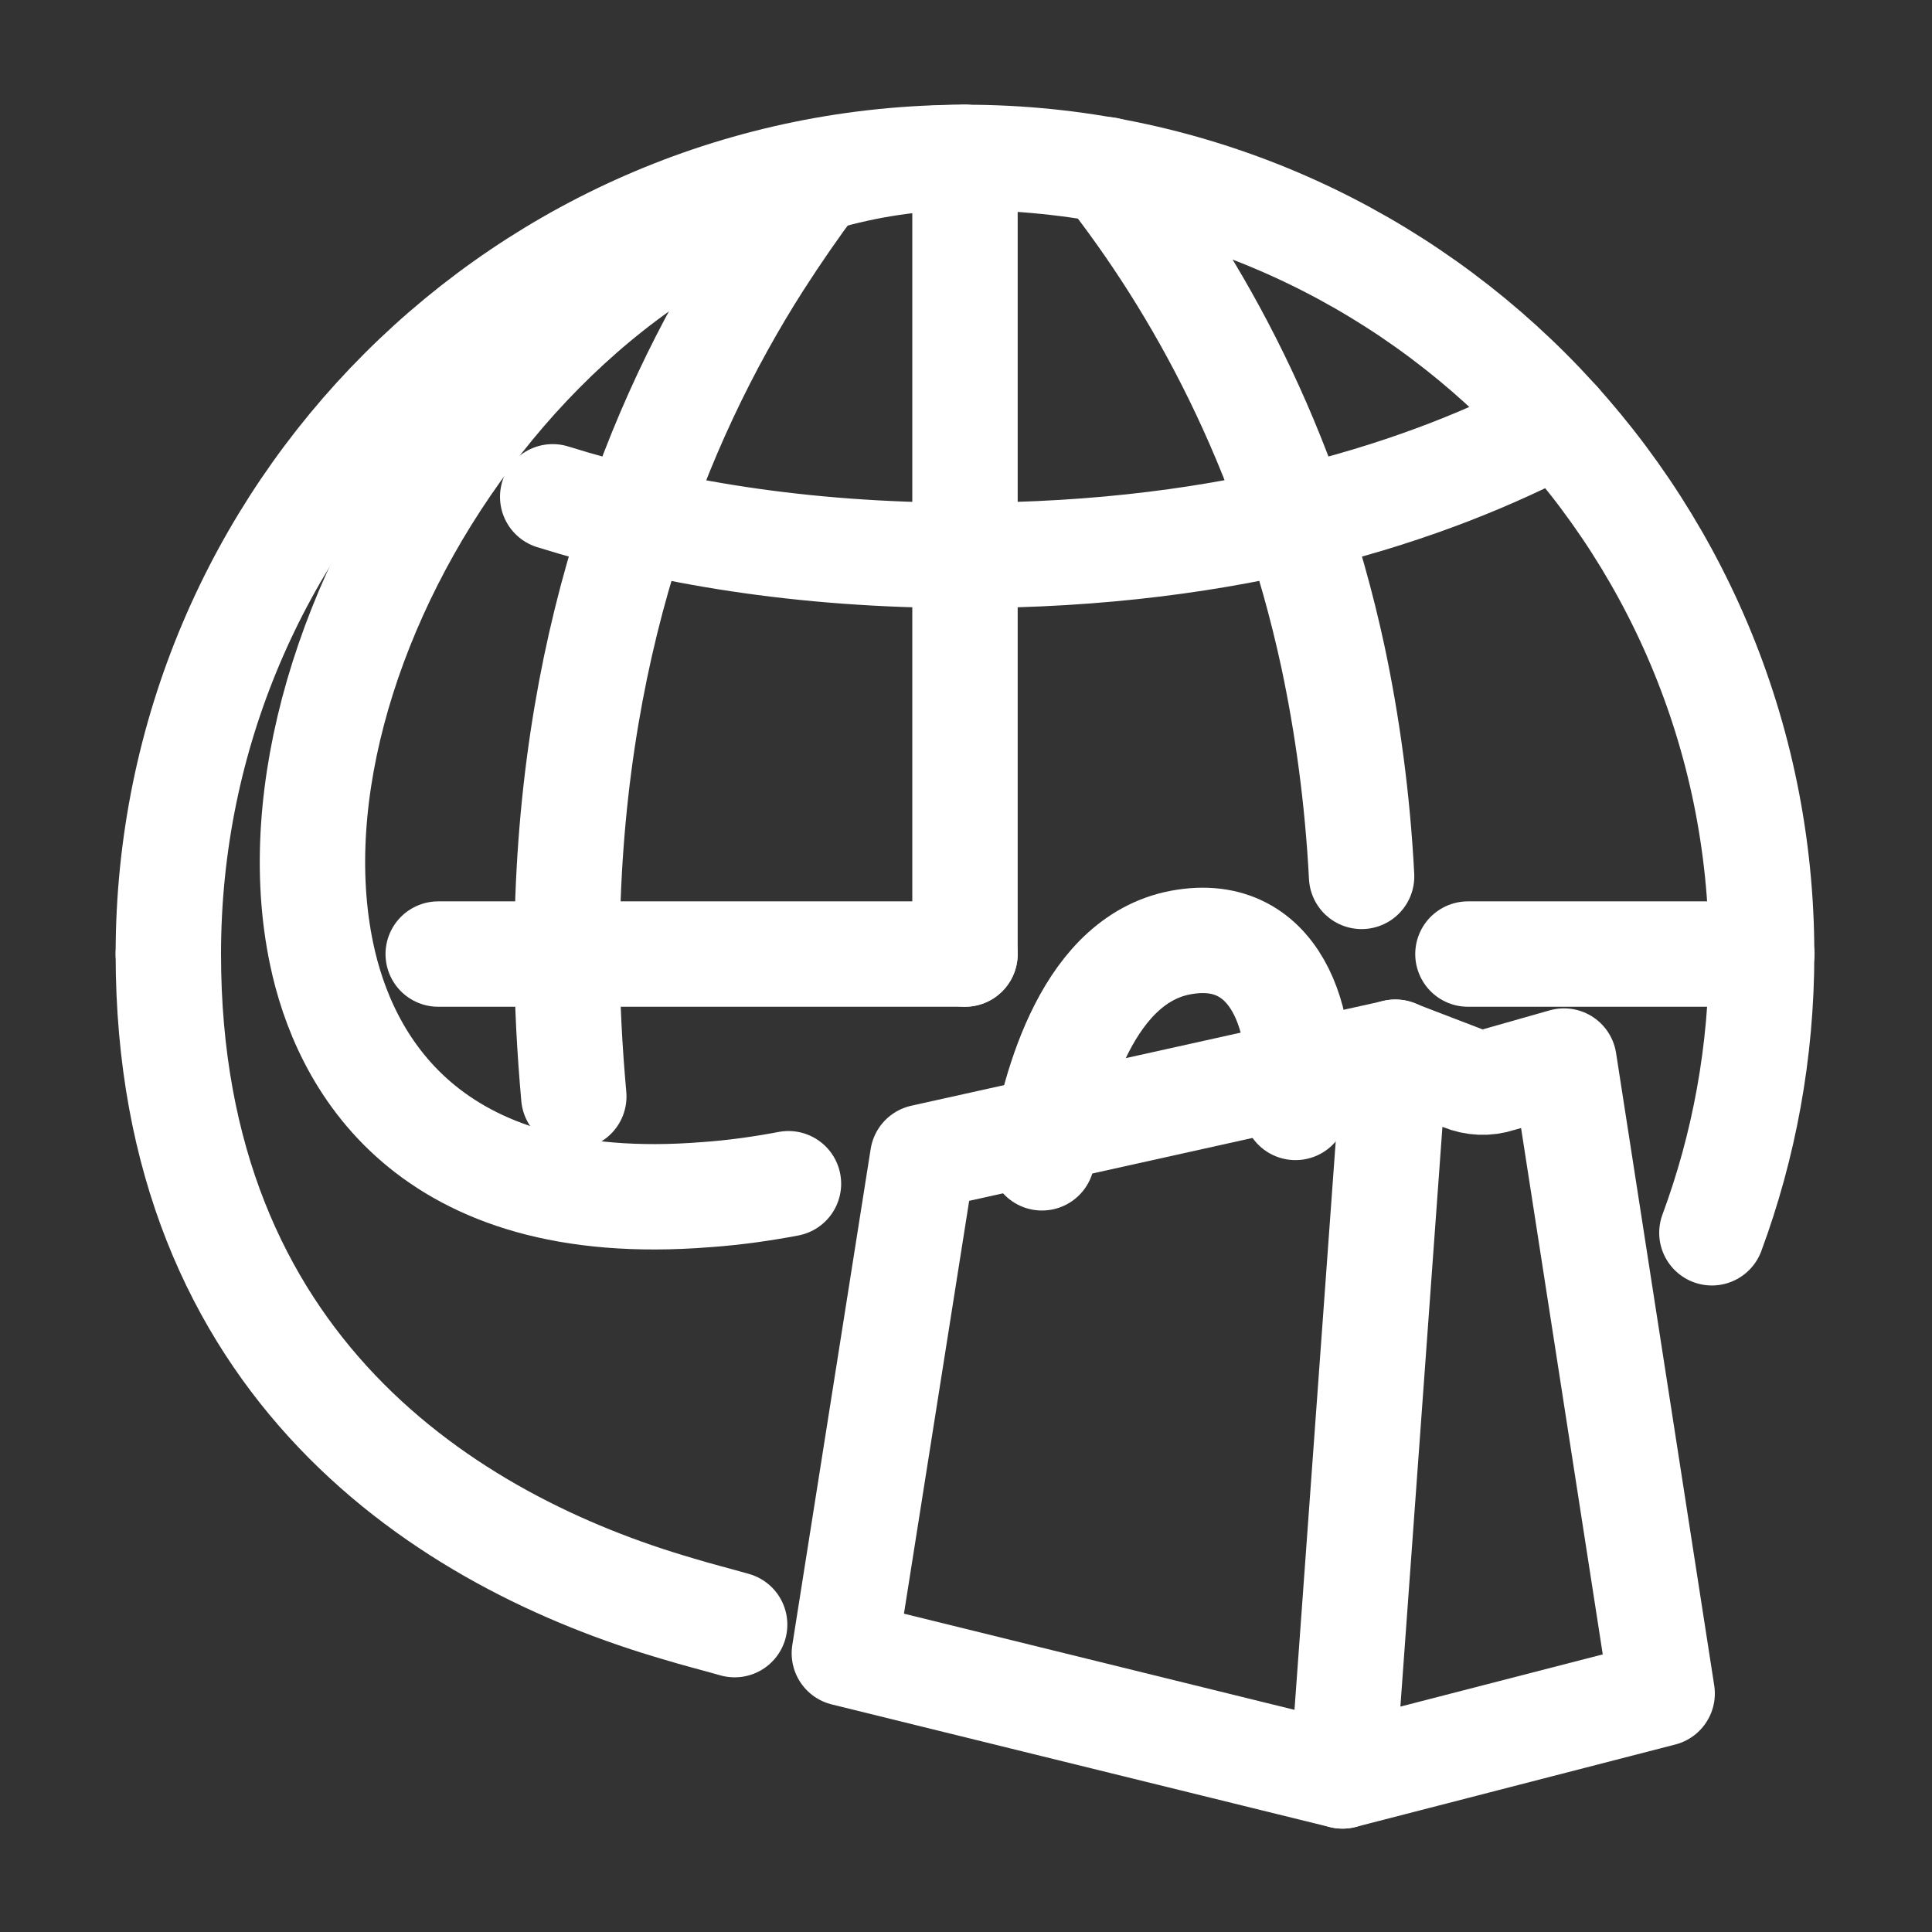
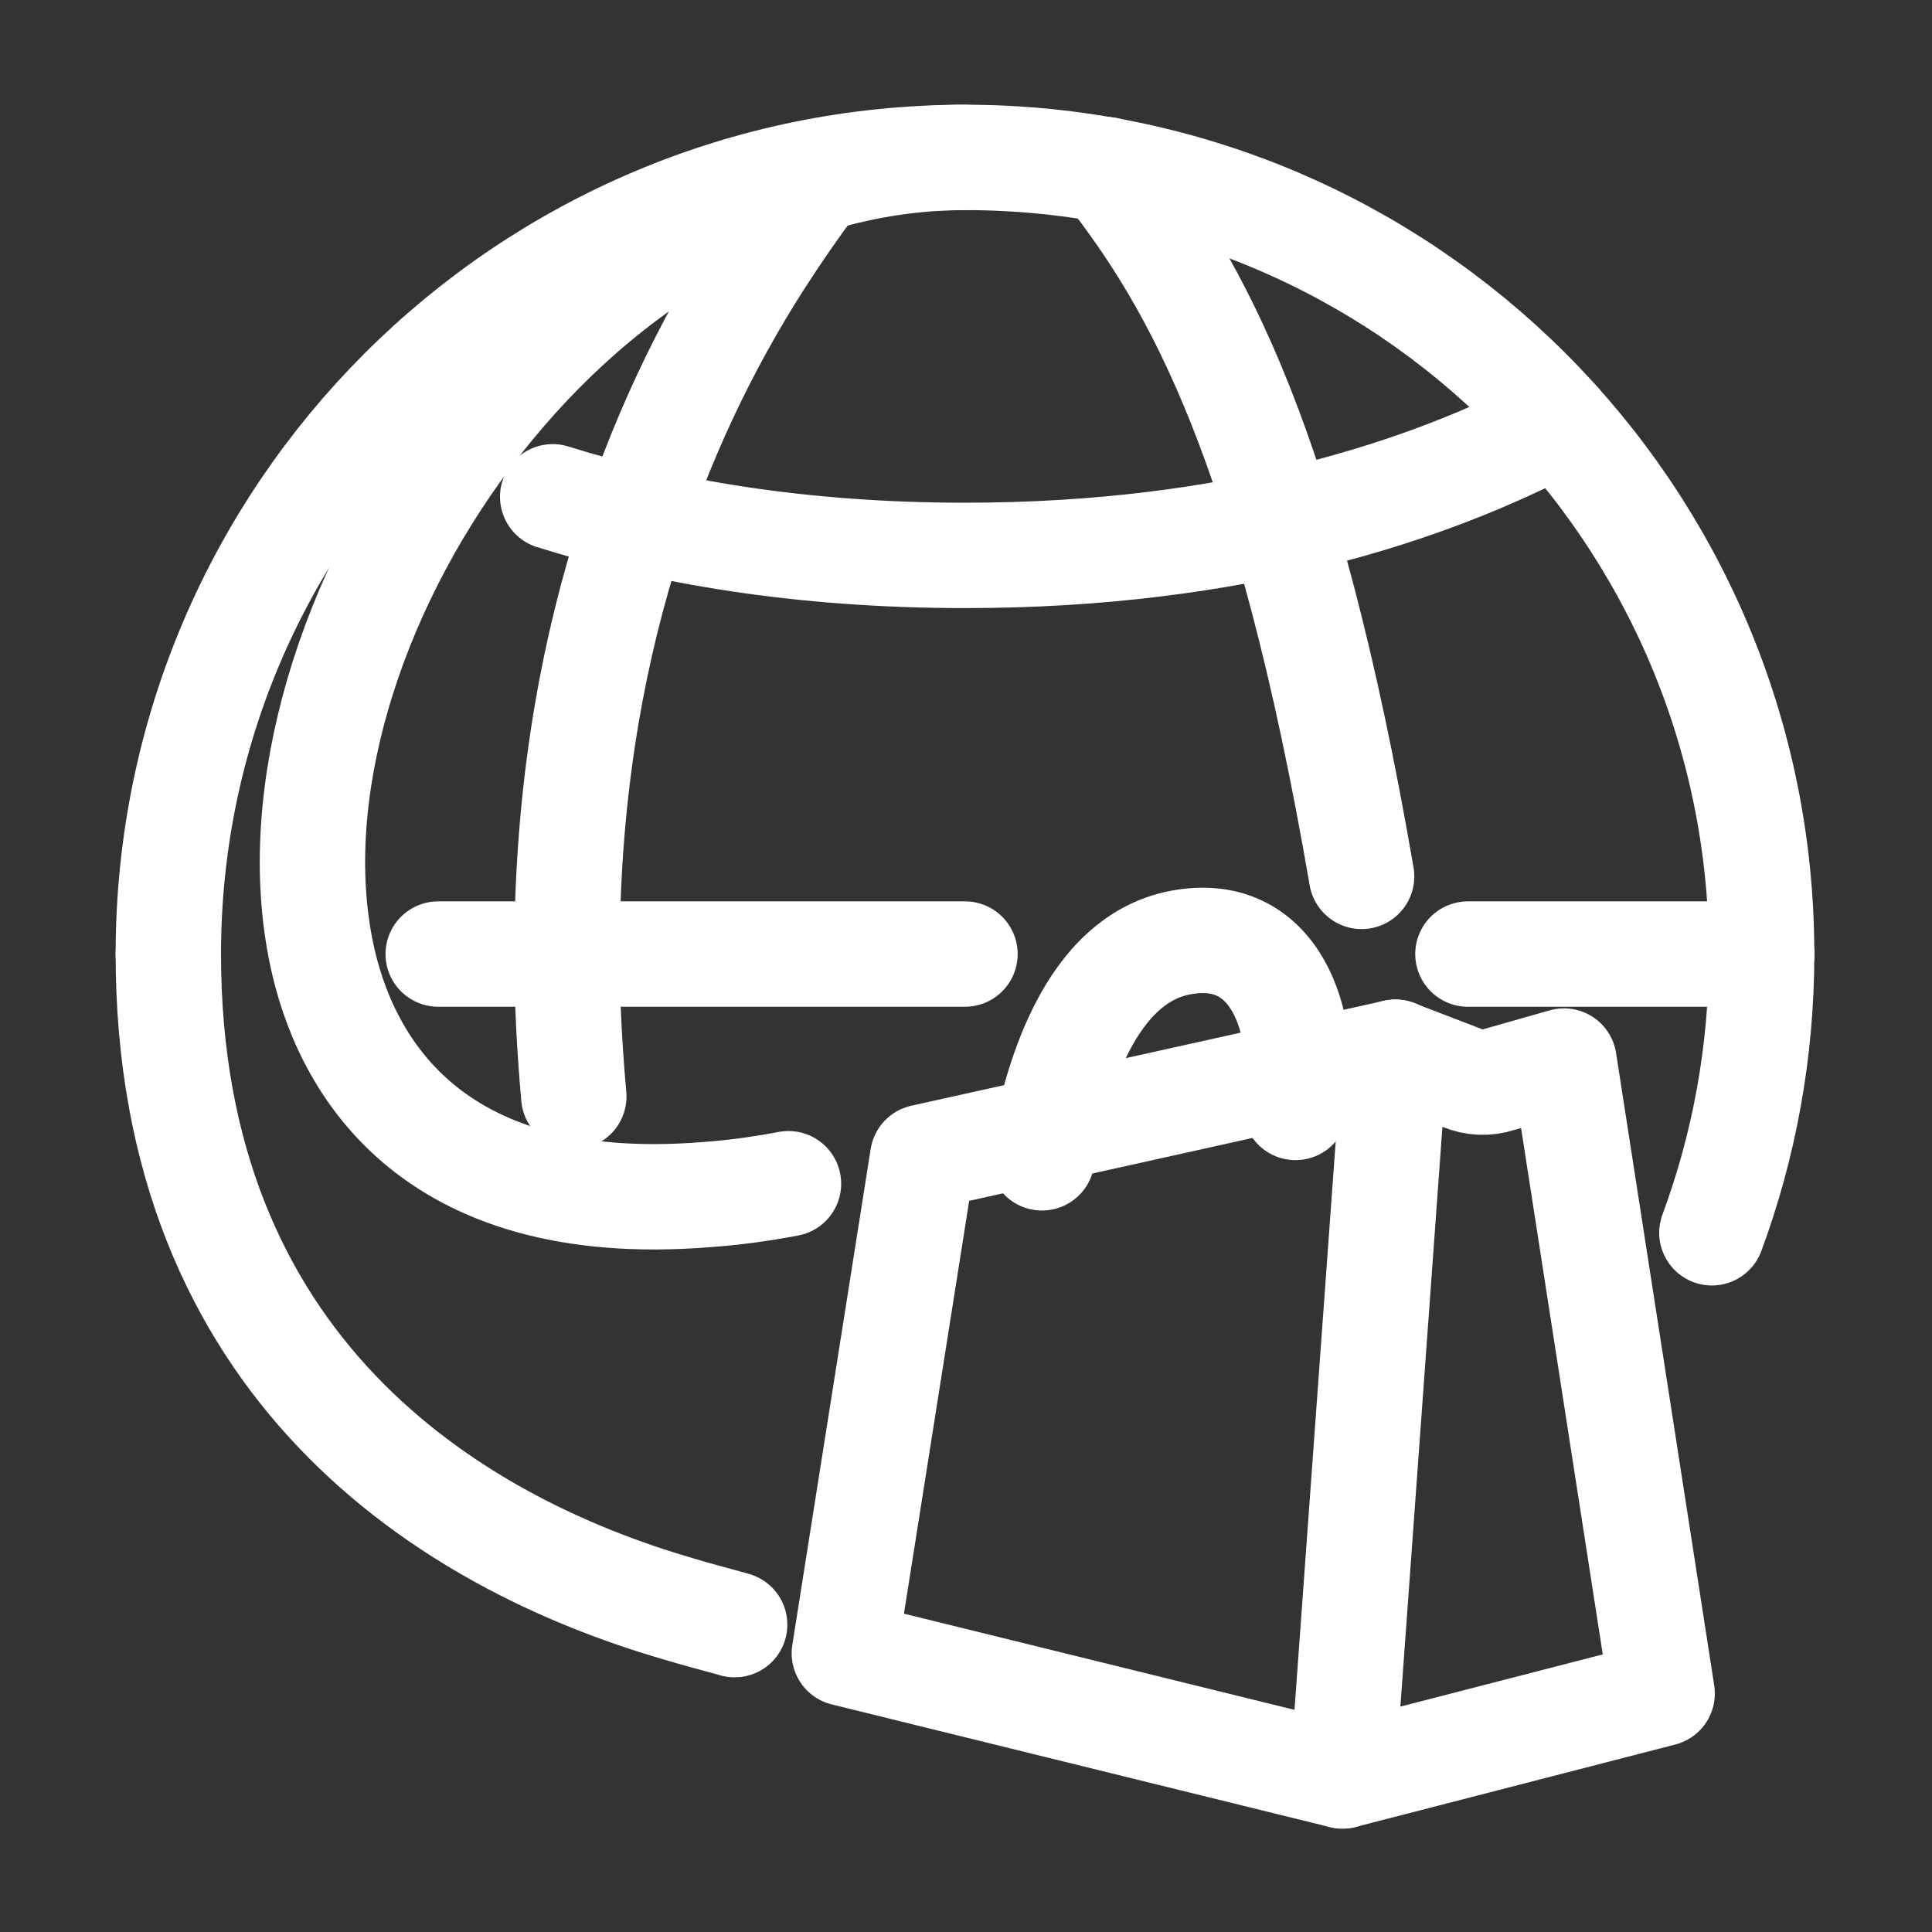
<svg xmlns="http://www.w3.org/2000/svg" width="55" height="55" viewBox="0 0 55 55" fill="none">
  <rect x="0" y="0" width="55" height="55" fill="#333333" stroke="none" />
  <path d="M38.219 50.557L39.713 29.954L41.633 30.691C41.963 30.827 42.332 30.846 42.681 30.73L44.524 30.206L47.318 48.21L38.219 50.557Z" stroke="white" stroke-width="3" stroke-miterlimit="10" stroke-linecap="round" stroke-linejoin="round" />
  <path d="M38.219 50.557L24.037 47.065L26.268 32.942L39.732 29.954" stroke="white" stroke-width="3" stroke-miterlimit="10" stroke-linecap="round" stroke-linejoin="round" />
  <path d="M29.663 32.961C30.012 30.905 30.983 27.219 33.737 26.811C36.512 26.384 37.23 29.469 36.88 31.526" stroke="white" stroke-width="3" stroke-miterlimit="10" stroke-linecap="round" stroke-linejoin="round" />
  <path d="M50.15 27.16C50.15 14.628 40.004 4.481 27.471 4.481C14.958 4.481 4.792 14.628 4.792 27.16" stroke="white" stroke-width="3" stroke-miterlimit="10" stroke-linecap="round" stroke-linejoin="round" />
  <path d="M41.789 27.16H50.15" stroke="white" stroke-width="3" stroke-miterlimit="10" stroke-linecap="round" stroke-linejoin="round" />
  <path d="M12.475 27.16H27.471" stroke="white" stroke-width="3" stroke-miterlimit="10" stroke-linecap="round" stroke-linejoin="round" />
-   <path d="M27.471 27.16V4.481" stroke="white" stroke-width="3" stroke-miterlimit="10" stroke-linecap="round" stroke-linejoin="round" />
  <path d="M16.335 31.215C16.219 29.915 16.141 28.557 16.141 27.16C16.141 18.527 18.663 12.067 21.612 7.45C22.136 6.635 22.66 5.878 23.183 5.18" stroke="white" stroke-width="3" stroke-miterlimit="10" stroke-linecap="round" stroke-linejoin="round" />
-   <path d="M38.762 24.949C38.646 22.718 38.355 20.623 37.947 18.702C36.647 12.668 34.067 8.09 31.506 4.831" stroke="white" stroke-width="3" stroke-miterlimit="10" stroke-linecap="round" stroke-linejoin="round" />
+   <path d="M38.762 24.949C36.647 12.668 34.067 8.09 31.506 4.831" stroke="white" stroke-width="3" stroke-miterlimit="10" stroke-linecap="round" stroke-linejoin="round" />
  <path d="M44.369 12.028C40.702 13.968 35.192 15.811 27.471 15.811C22.776 15.811 18.896 15.132 15.734 14.143" stroke="white" stroke-width="3" stroke-miterlimit="10" stroke-linecap="round" stroke-linejoin="round" />
  <path d="M27.471 4.481C16.141 4.481 7.236 18.042 9.157 27.16C9.778 30.129 12.086 34.649 20.099 34.009C20.933 33.951 21.728 33.834 22.446 33.698" stroke="white" stroke-width="3" stroke-miterlimit="10" stroke-linecap="round" stroke-linejoin="round" />
  <path d="M4.792 27.16C4.792 38.936 12.765 43.903 19.323 45.804C19.827 45.959 20.37 46.095 20.914 46.25" stroke="white" stroke-width="3" stroke-miterlimit="10" stroke-linecap="round" stroke-linejoin="round" />
  <path d="M50.15 27.16C50.15 29.954 49.646 32.631 48.734 35.095" stroke="white" stroke-width="3" stroke-miterlimit="10" stroke-linecap="round" stroke-linejoin="round" />
</svg>